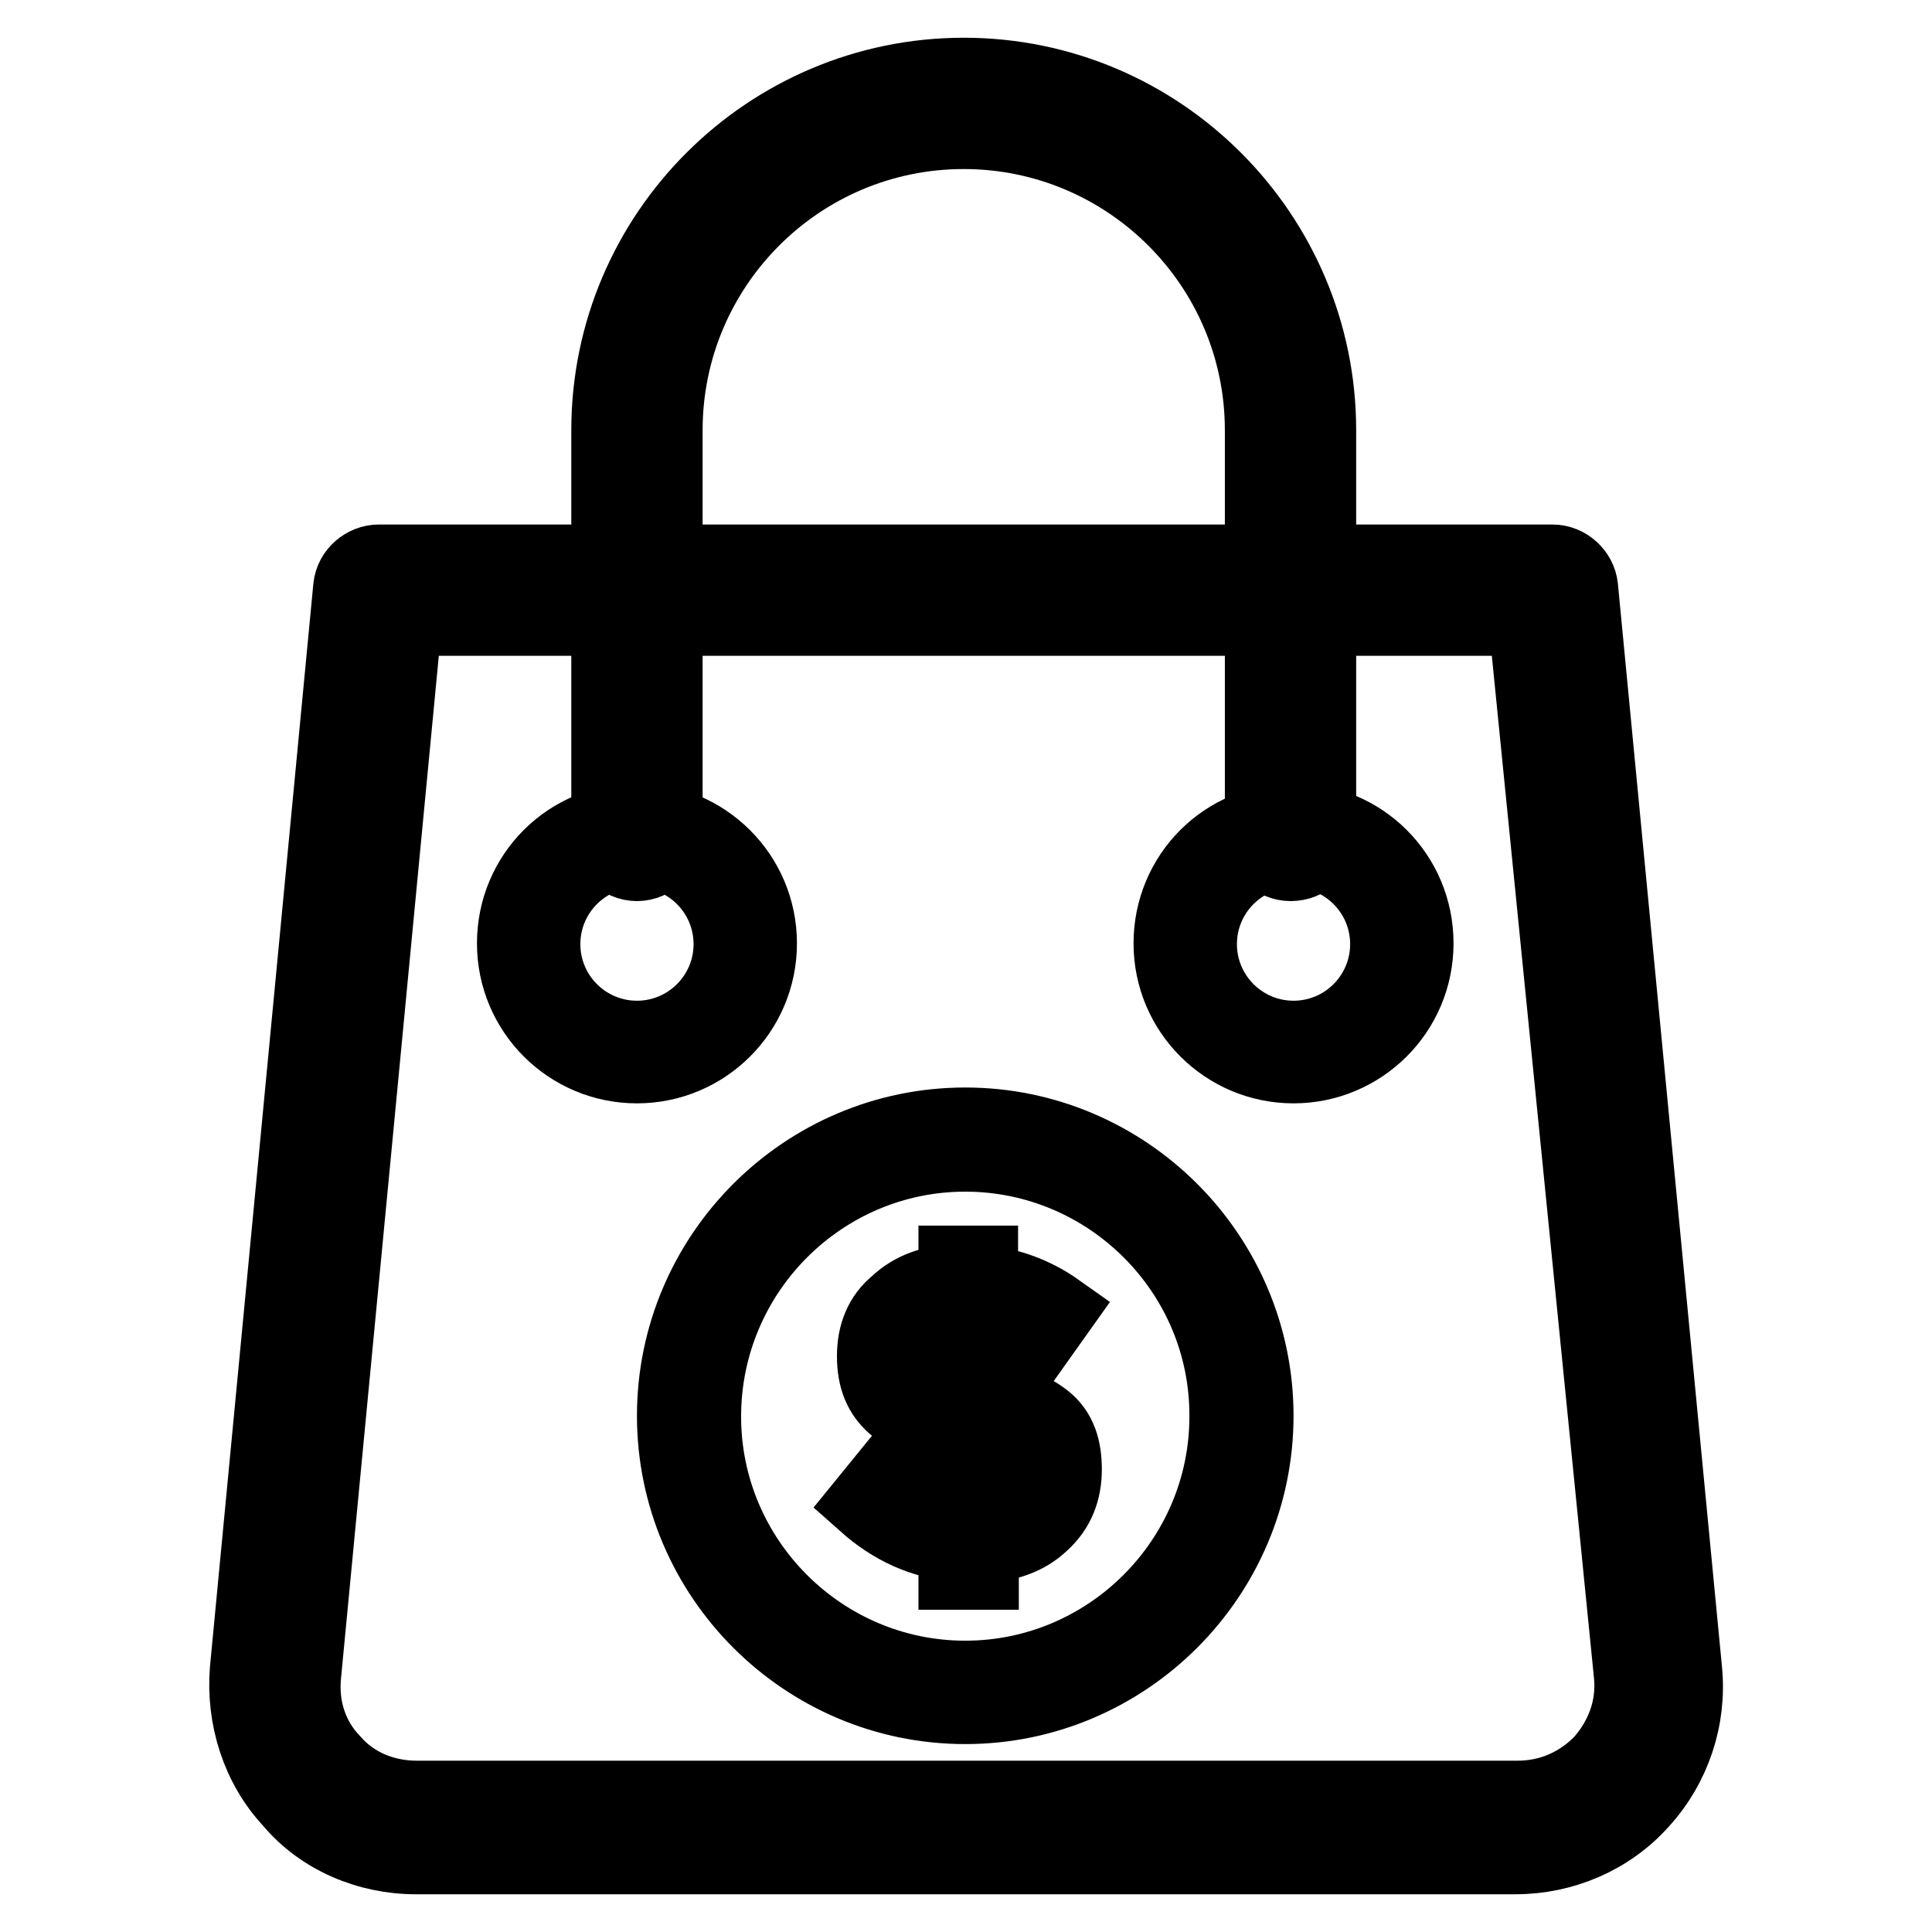
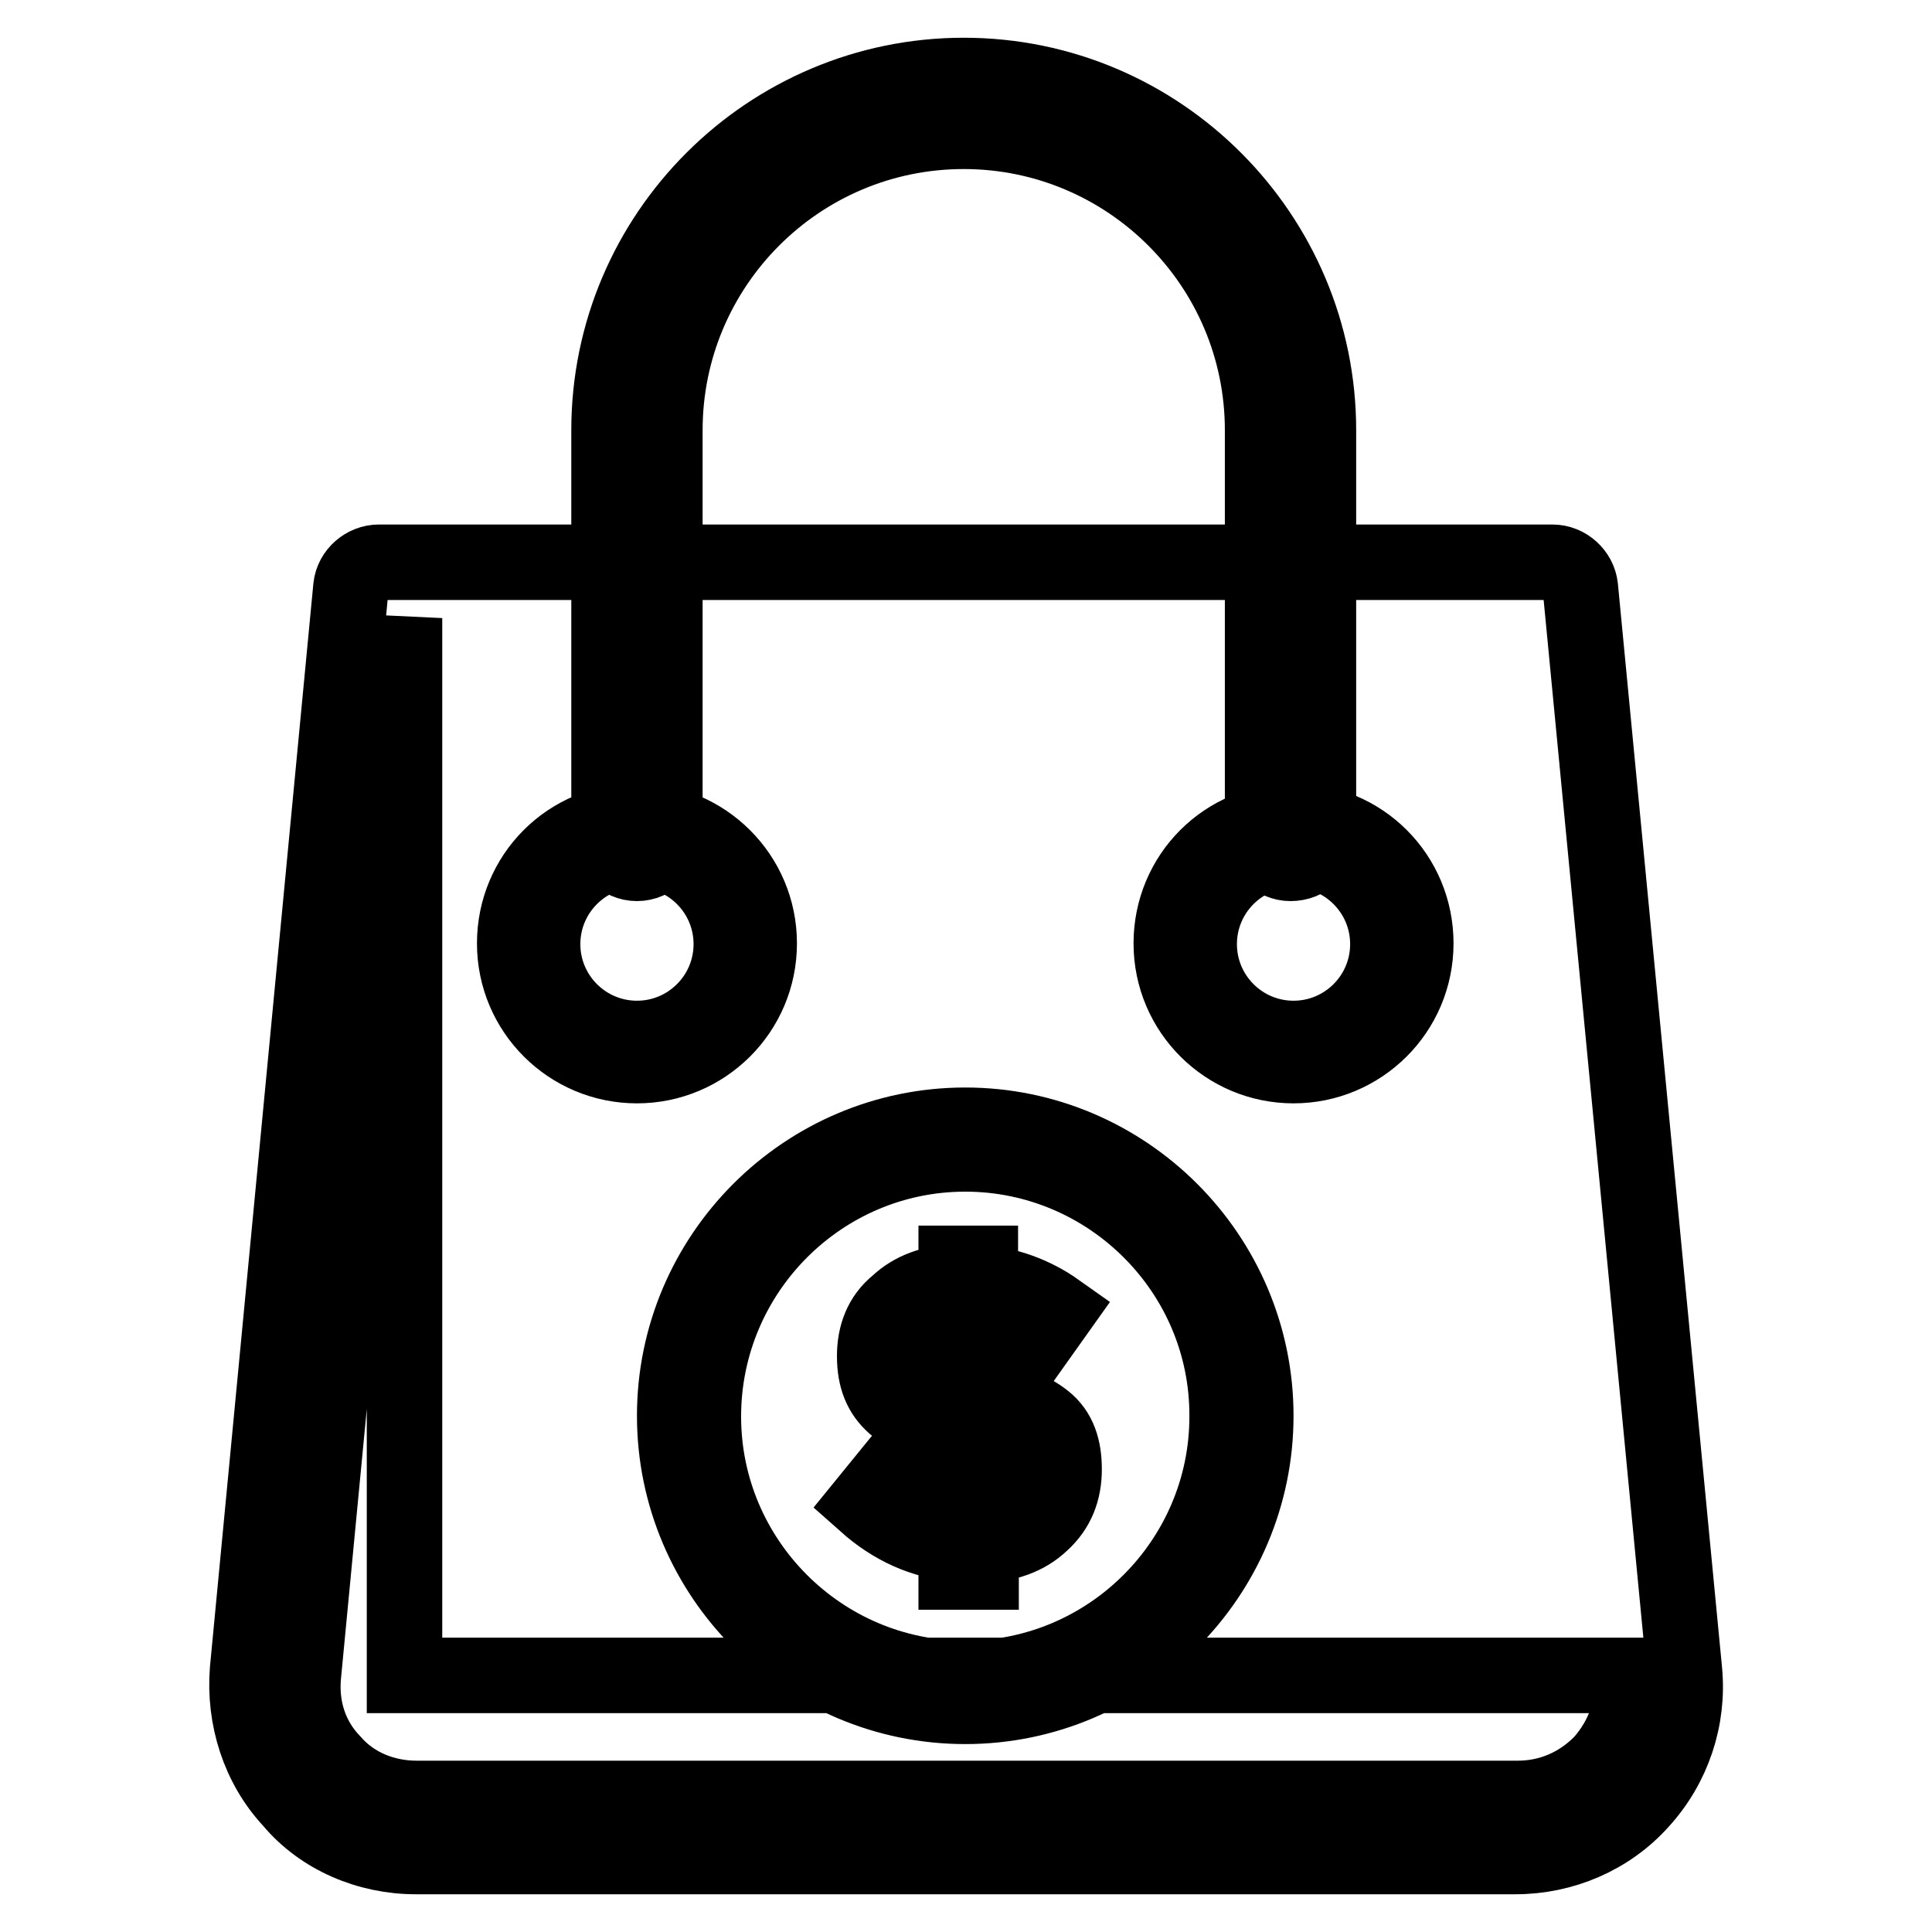
<svg xmlns="http://www.w3.org/2000/svg" version="1.1" x="0px" y="0px" viewBox="0 0 256 256" enable-background="new 0 0 256 256" xml:space="preserve">
  <g>
-     <path stroke-width="10" fill-opacity="0" stroke="#000000" d="M200.8,246H55.1c-6.3,0-12.5-2.6-16.5-7.4c-4.3-4.6-6.3-11-5.8-17.3L46.5,77.8c0.2-1.9,1.9-3.3,3.7-3.3 h155.5c1.9,0,3.5,1.5,3.7,3.3l13.8,143.6c0.6,6.3-1.5,12.6-5.8,17.3C213.2,243.4,207.1,246,200.8,246z M53.6,81.9L40.2,222 c-0.4,4.3,0.9,8.4,3.9,11.5c2.8,3.2,6.9,4.8,11.1,4.8h145.9c4.3,0,8.2-1.7,11.2-4.8c2.8-3.2,4.3-7.2,3.9-11.5L202.2,81.9H53.6z  M171,114.4c-2,0-3.7-1.7-3.7-3.7V57c0-21.9-17.8-39.6-39.6-39.6c-21.9,0-39.6,17.8-39.6,39.6v53.7c0,2-1.7,3.7-3.7,3.7 c-2,0-3.7-1.7-3.7-3.7V57c0-26,21.2-47,47-47c26,0,47,21.2,47,47v53.7C174.7,112.9,173.1,114.4,171,114.4z M171.4,141.2 c-8.9,0-16.2-7.2-16.2-16.2s7.2-16.2,16.2-16.2s16.2,7.2,16.2,16.2S180.3,141.2,171.4,141.2z M171.4,112.6 c-6.9,0-12.5,5.6-12.5,12.5s5.6,12.5,12.5,12.5s12.5-5.6,12.5-12.5S178.3,112.6,171.4,112.6z M84.4,141.2 c-8.9,0-16.2-7.2-16.2-16.2s7.2-16.2,16.2-16.2c8.9,0,16.2,7.2,16.2,16.2S93.3,141.2,84.4,141.2z M84.4,112.6 c-6.9,0-12.5,5.6-12.5,12.5s5.6,12.5,12.5,12.5c6.9,0,12.5-5.6,12.5-12.5S91.3,112.6,84.4,112.6z M127.9,226.1 c-21.2,0-38.5-17.3-38.5-38.5c0-21.2,17.3-38.5,38.5-38.5c21.2,0,38.5,17.3,38.5,38.5C166.4,208.8,149.1,226.1,127.9,226.1z  M127.9,152.9c-19.1,0-34.7,15.6-34.7,34.8c0,19.1,15.6,34.7,34.7,34.7s34.7-15.6,34.7-34.7C162.7,168.5,147,152.9,127.9,152.9z  M126.8,208.1v-3.5c-4.5-0.4-8.5-2.2-12.1-5.4l3.5-4.3c2.8,2.4,5.6,3.9,8.5,4.3v-9.5c-3.7-0.9-6.5-2-8.2-3.5 c-1.7-1.5-2.6-3.5-2.6-6.5c0-2.8,0.9-5.2,3-6.9c2-1.9,4.6-2.8,7.8-3v-2.4h3.2v2.6c3.5,0.2,7.1,1.5,10.2,3.7l-3.2,4.5 c-2.2-1.5-4.5-2.4-7.1-2.8v9.3h0.2c3.7,0.9,6.5,2,8.4,3.5c1.9,1.5,2.6,3.7,2.6,6.5c0,2.8-0.9,5.2-3,7.1c-2,1.9-4.6,2.8-8,3v3.5 h-3.3V208.1z M123.4,176.3c-0.7,0.7-1.3,1.7-1.3,2.8c0,1.1,0.4,2,0.9,2.6c0.7,0.6,1.9,1.3,3.7,1.9V175 C125.3,175.2,124.2,175.6,123.4,176.3z M133.7,197.9c0.9-0.7,1.3-1.7,1.3-2.8c0-1.1-0.4-2-1.1-2.8c-0.7-0.7-2-1.3-4.1-1.9v8.9 C131.6,199,132.7,198.6,133.7,197.9z" />
+     <path stroke-width="10" fill-opacity="0" stroke="#000000" d="M200.8,246H55.1c-6.3,0-12.5-2.6-16.5-7.4c-4.3-4.6-6.3-11-5.8-17.3L46.5,77.8c0.2-1.9,1.9-3.3,3.7-3.3 h155.5c1.9,0,3.5,1.5,3.7,3.3l13.8,143.6c0.6,6.3-1.5,12.6-5.8,17.3C213.2,243.4,207.1,246,200.8,246z M53.6,81.9L40.2,222 c-0.4,4.3,0.9,8.4,3.9,11.5c2.8,3.2,6.9,4.8,11.1,4.8h145.9c4.3,0,8.2-1.7,11.2-4.8c2.8-3.2,4.3-7.2,3.9-11.5H53.6z  M171,114.4c-2,0-3.7-1.7-3.7-3.7V57c0-21.9-17.8-39.6-39.6-39.6c-21.9,0-39.6,17.8-39.6,39.6v53.7c0,2-1.7,3.7-3.7,3.7 c-2,0-3.7-1.7-3.7-3.7V57c0-26,21.2-47,47-47c26,0,47,21.2,47,47v53.7C174.7,112.9,173.1,114.4,171,114.4z M171.4,141.2 c-8.9,0-16.2-7.2-16.2-16.2s7.2-16.2,16.2-16.2s16.2,7.2,16.2,16.2S180.3,141.2,171.4,141.2z M171.4,112.6 c-6.9,0-12.5,5.6-12.5,12.5s5.6,12.5,12.5,12.5s12.5-5.6,12.5-12.5S178.3,112.6,171.4,112.6z M84.4,141.2 c-8.9,0-16.2-7.2-16.2-16.2s7.2-16.2,16.2-16.2c8.9,0,16.2,7.2,16.2,16.2S93.3,141.2,84.4,141.2z M84.4,112.6 c-6.9,0-12.5,5.6-12.5,12.5s5.6,12.5,12.5,12.5c6.9,0,12.5-5.6,12.5-12.5S91.3,112.6,84.4,112.6z M127.9,226.1 c-21.2,0-38.5-17.3-38.5-38.5c0-21.2,17.3-38.5,38.5-38.5c21.2,0,38.5,17.3,38.5,38.5C166.4,208.8,149.1,226.1,127.9,226.1z  M127.9,152.9c-19.1,0-34.7,15.6-34.7,34.8c0,19.1,15.6,34.7,34.7,34.7s34.7-15.6,34.7-34.7C162.7,168.5,147,152.9,127.9,152.9z  M126.8,208.1v-3.5c-4.5-0.4-8.5-2.2-12.1-5.4l3.5-4.3c2.8,2.4,5.6,3.9,8.5,4.3v-9.5c-3.7-0.9-6.5-2-8.2-3.5 c-1.7-1.5-2.6-3.5-2.6-6.5c0-2.8,0.9-5.2,3-6.9c2-1.9,4.6-2.8,7.8-3v-2.4h3.2v2.6c3.5,0.2,7.1,1.5,10.2,3.7l-3.2,4.5 c-2.2-1.5-4.5-2.4-7.1-2.8v9.3h0.2c3.7,0.9,6.5,2,8.4,3.5c1.9,1.5,2.6,3.7,2.6,6.5c0,2.8-0.9,5.2-3,7.1c-2,1.9-4.6,2.8-8,3v3.5 h-3.3V208.1z M123.4,176.3c-0.7,0.7-1.3,1.7-1.3,2.8c0,1.1,0.4,2,0.9,2.6c0.7,0.6,1.9,1.3,3.7,1.9V175 C125.3,175.2,124.2,175.6,123.4,176.3z M133.7,197.9c0.9-0.7,1.3-1.7,1.3-2.8c0-1.1-0.4-2-1.1-2.8c-0.7-0.7-2-1.3-4.1-1.9v8.9 C131.6,199,132.7,198.6,133.7,197.9z" />
  </g>
</svg>